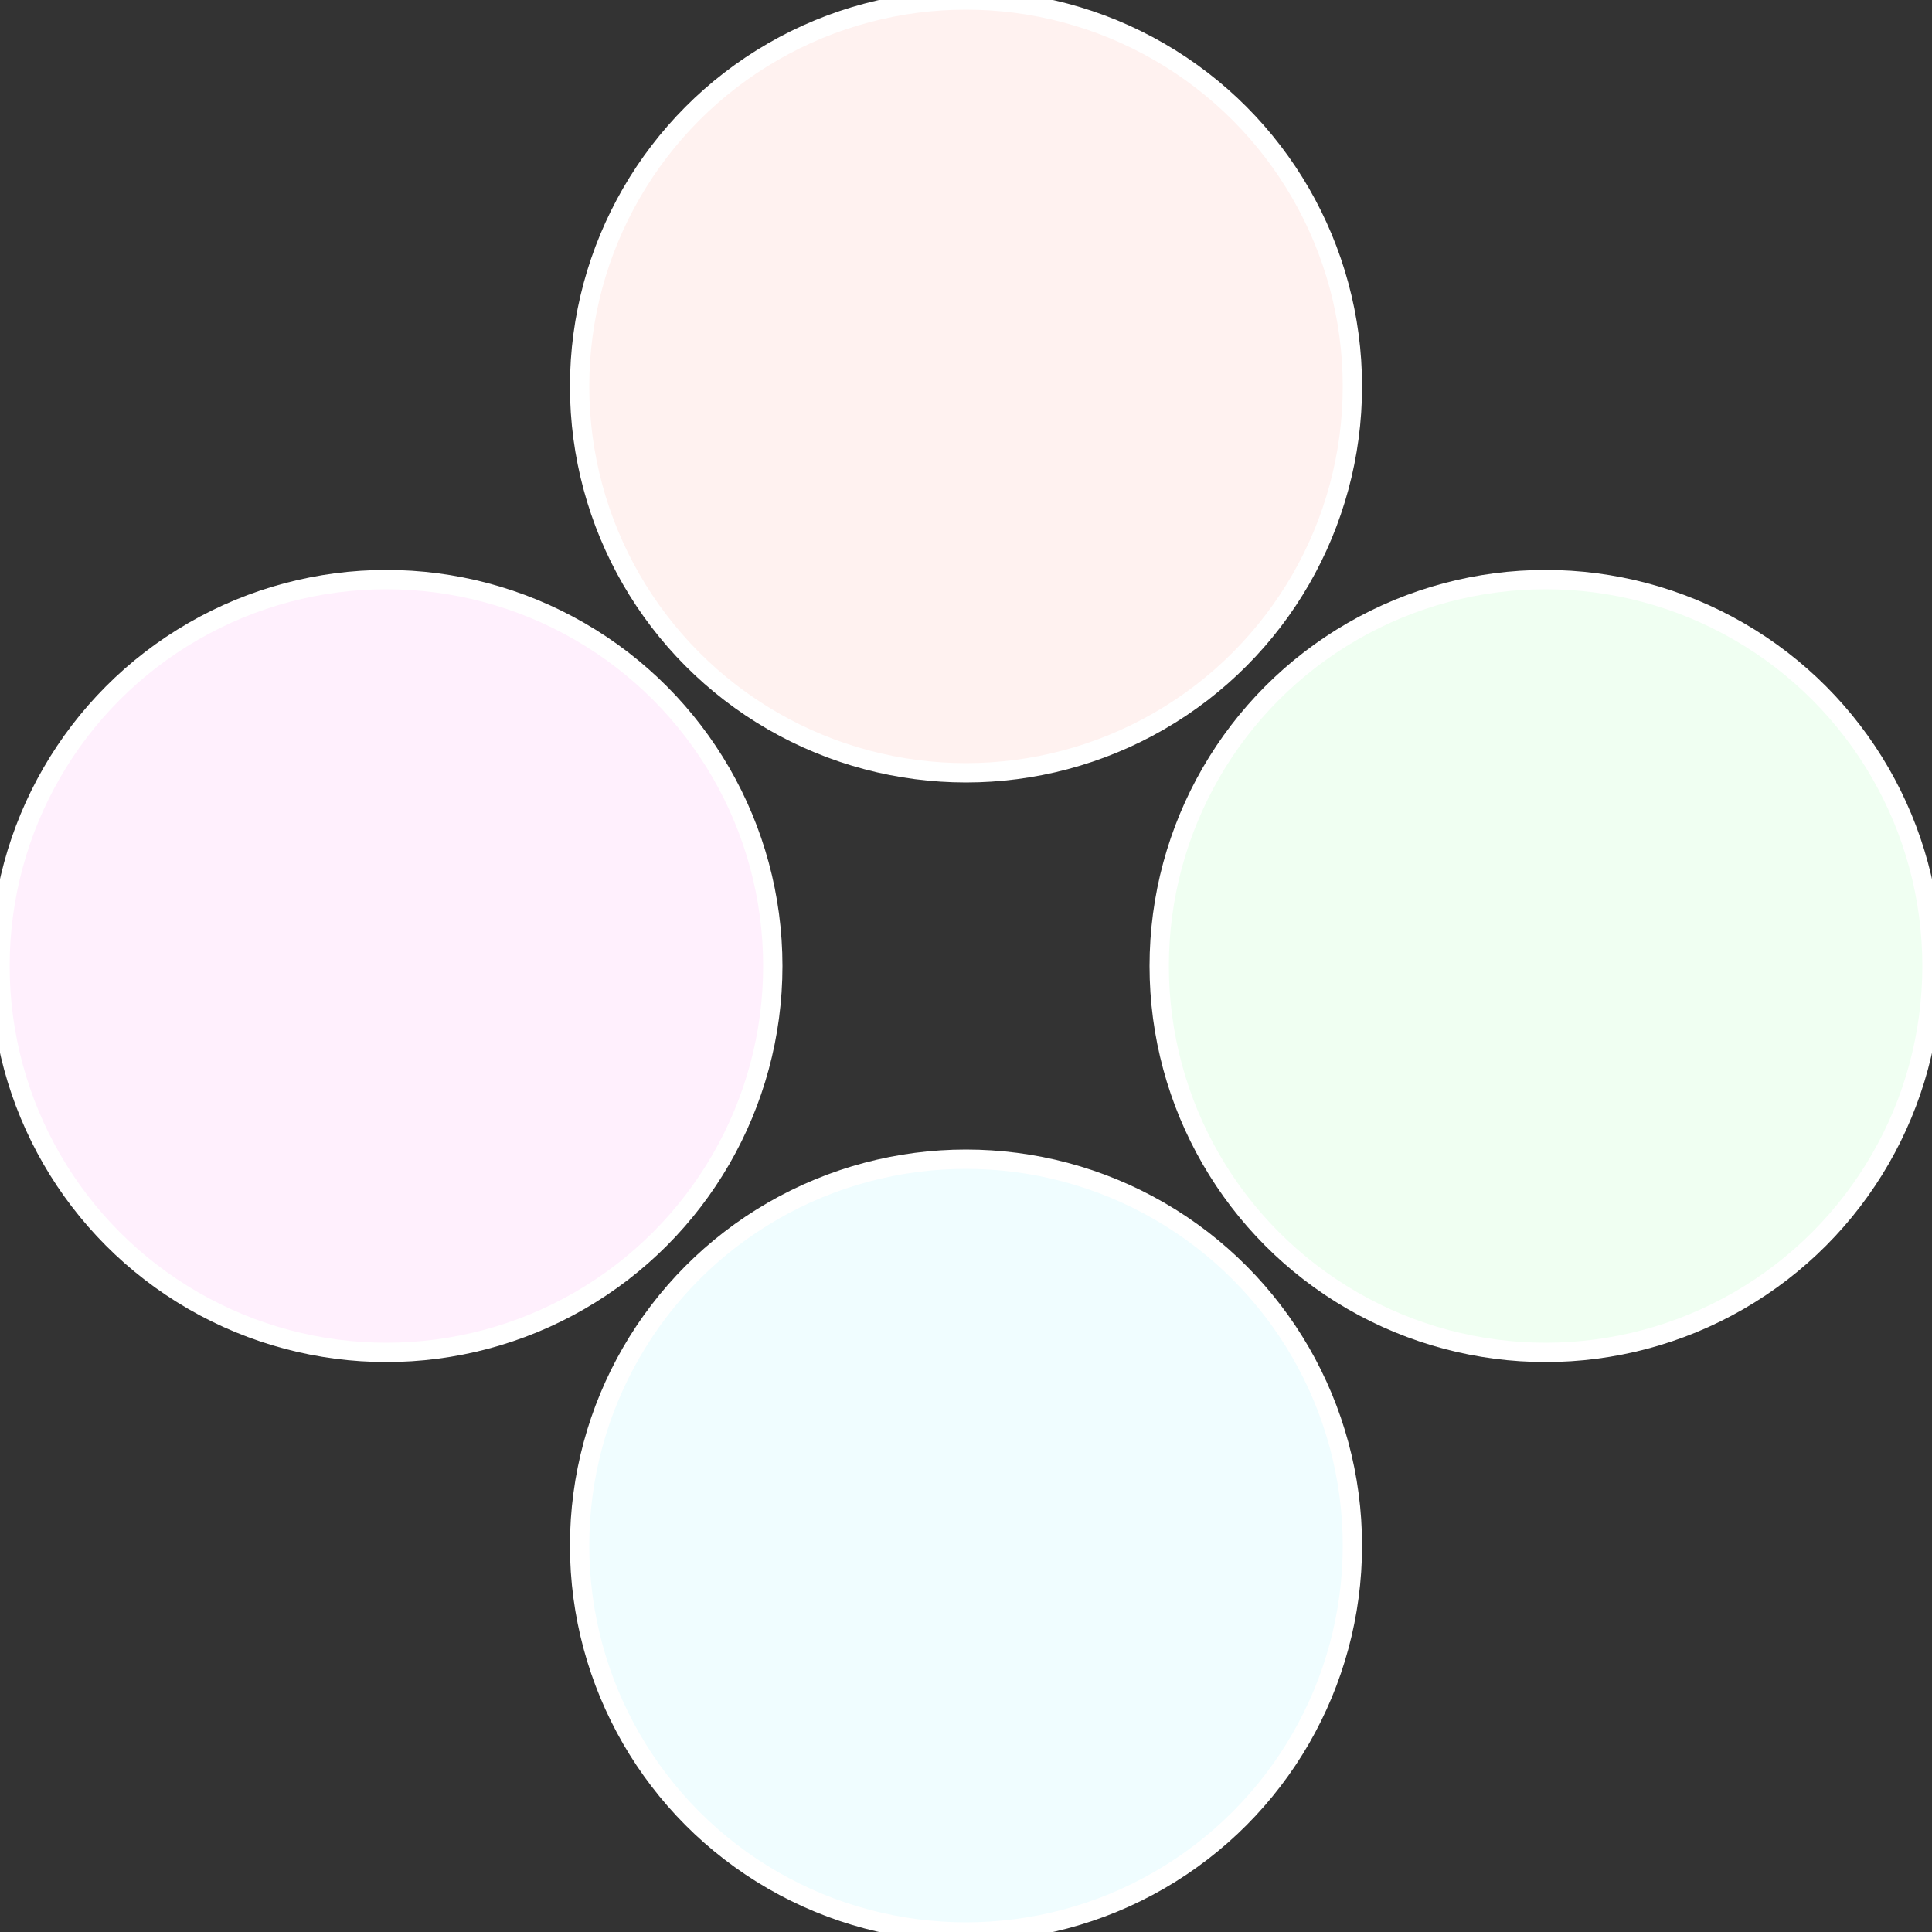
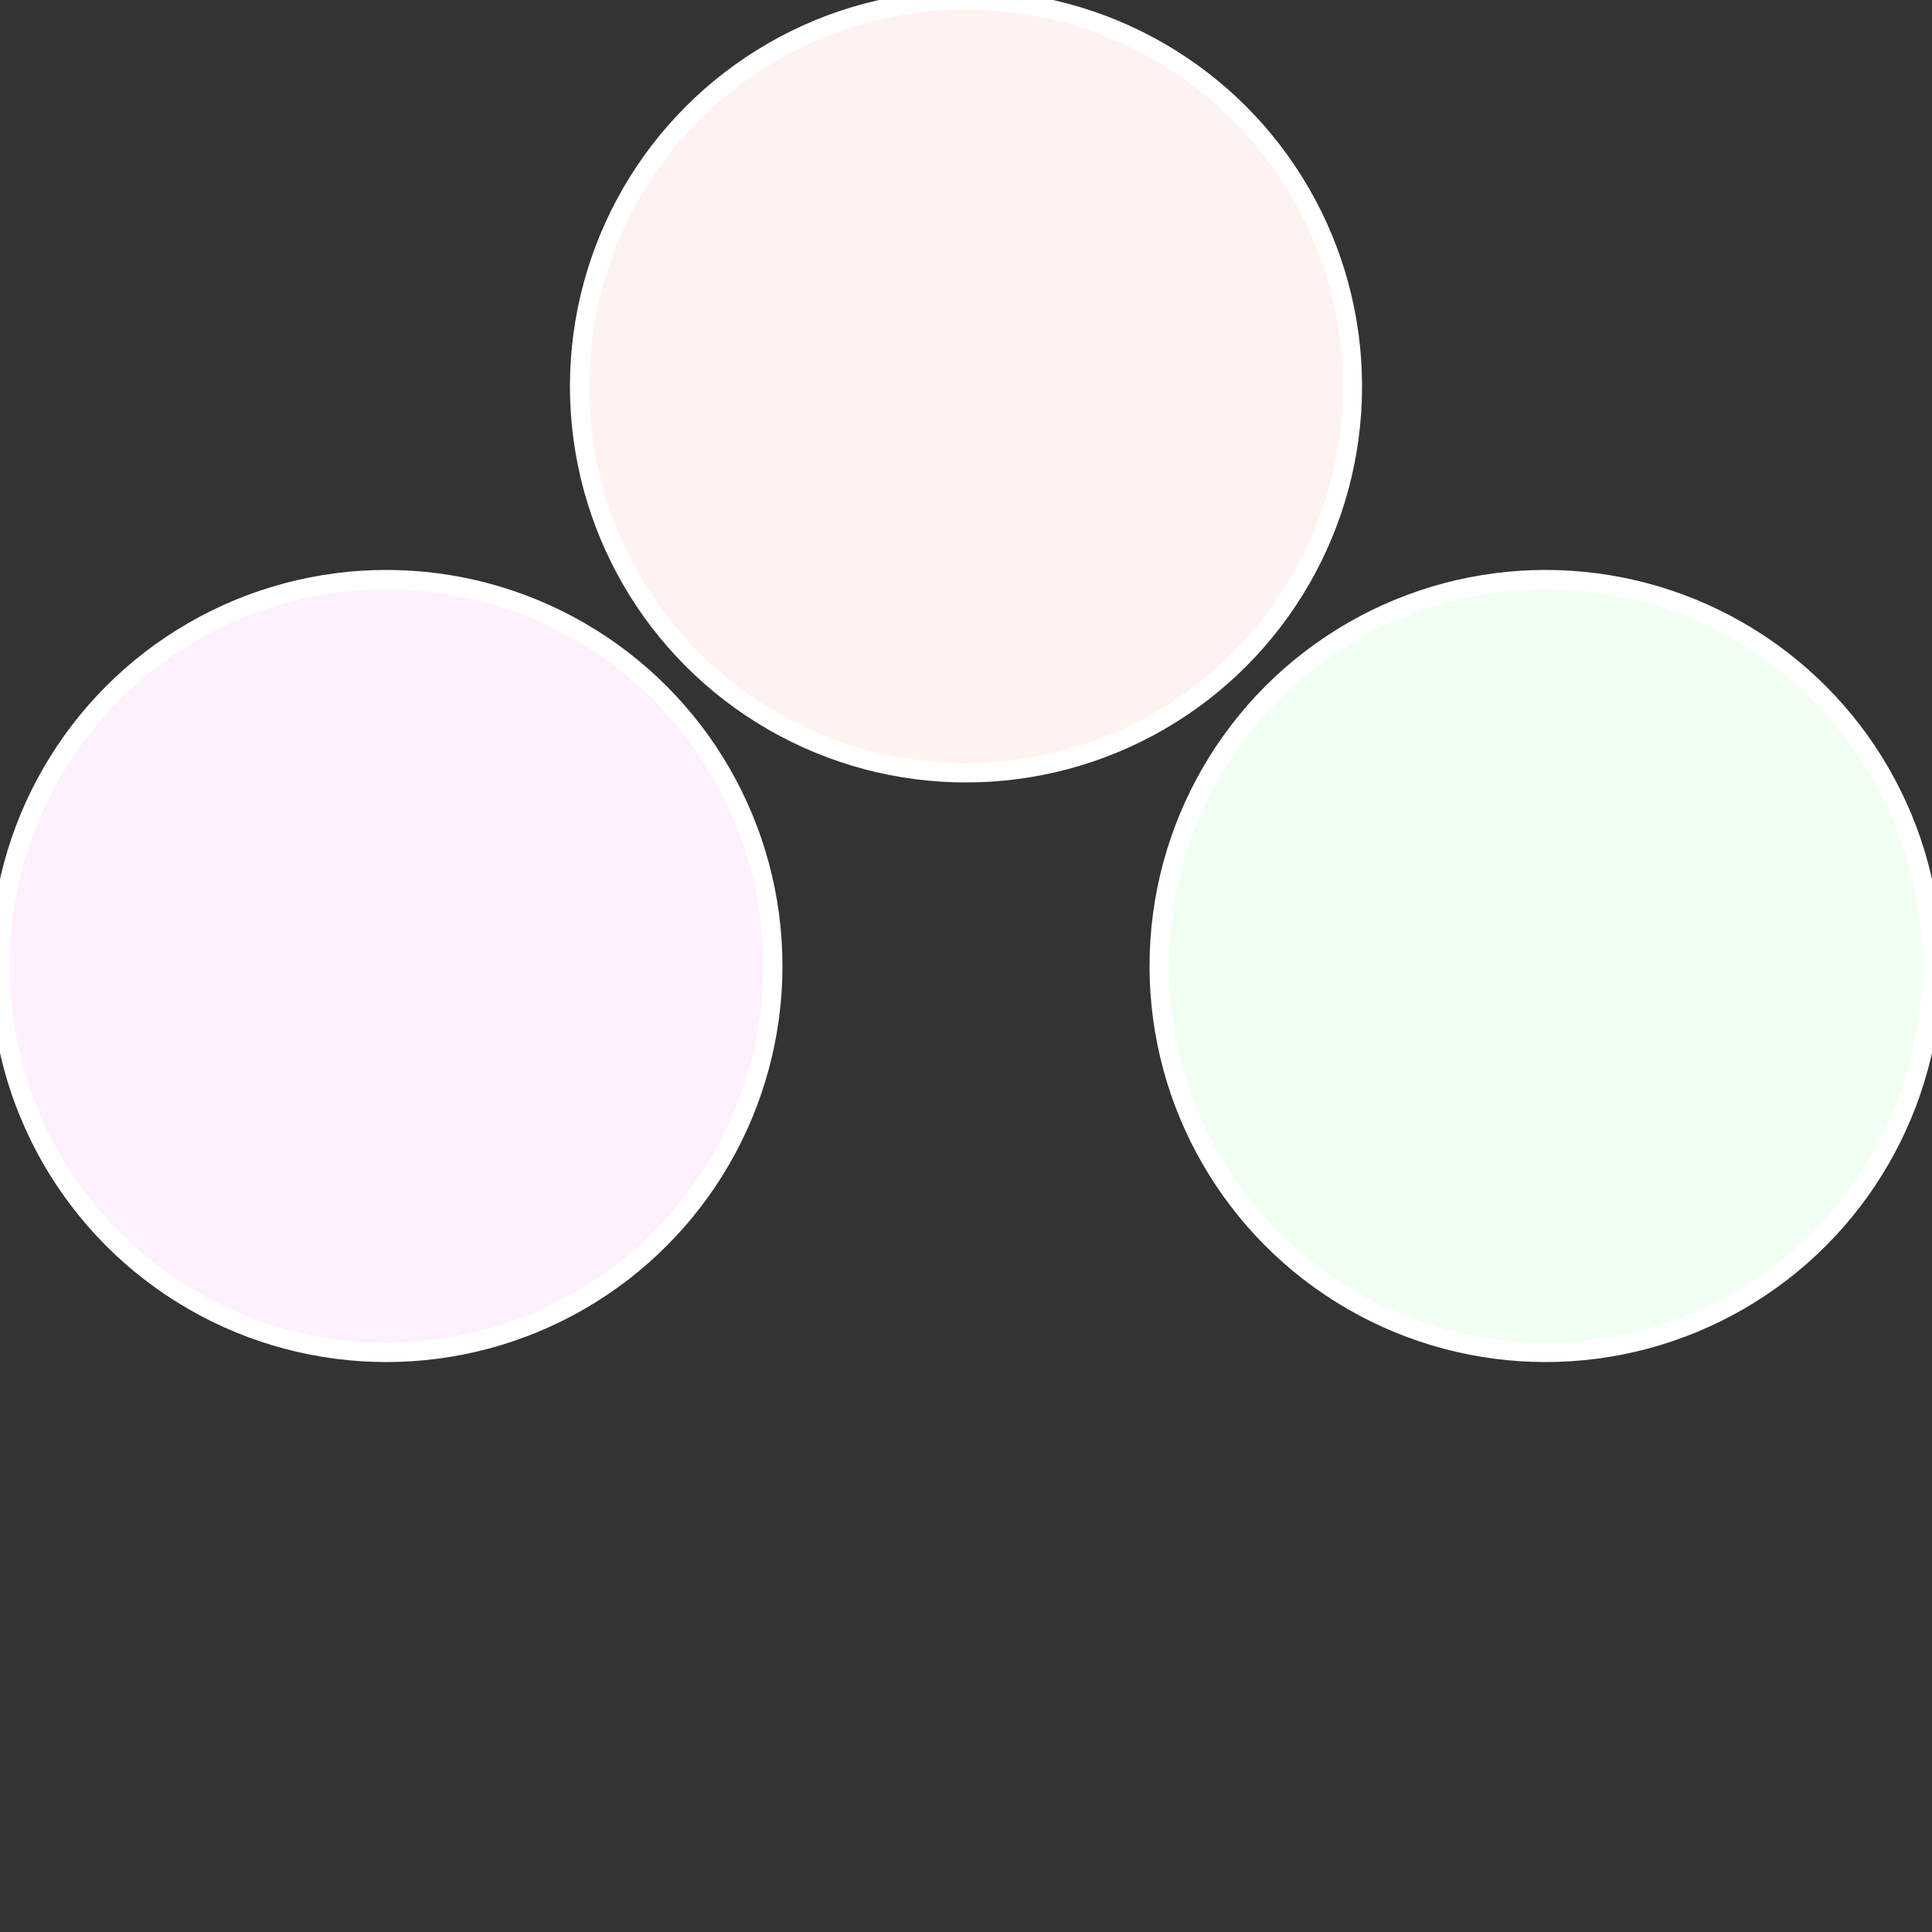
<svg xmlns="http://www.w3.org/2000/svg" width="500" height="500" viewBox="-1 -1 2 2">
  <rect x="-1" y="-1" width="2" height="2" fill="#333333" stroke="none" />
  <circle cx="0.6" cy="0" r="0.4" fill="#f0fff2" stroke="#fff" stroke-width="1%" />
-   <circle cx="3.6739403974421E-17" cy="0.6" r="0.4" fill="#f0fdff" stroke="#fff" stroke-width="1%" />
  <circle cx="-0.6" cy="7.3478807948841E-17" r="0.4" fill="#fff0fd" stroke="#fff" stroke-width="1%" />
  <circle cx="-1.1021821192326E-16" cy="-0.6" r="0.4" fill="#fff2f0" stroke="#fff" stroke-width="1%" />
</svg>